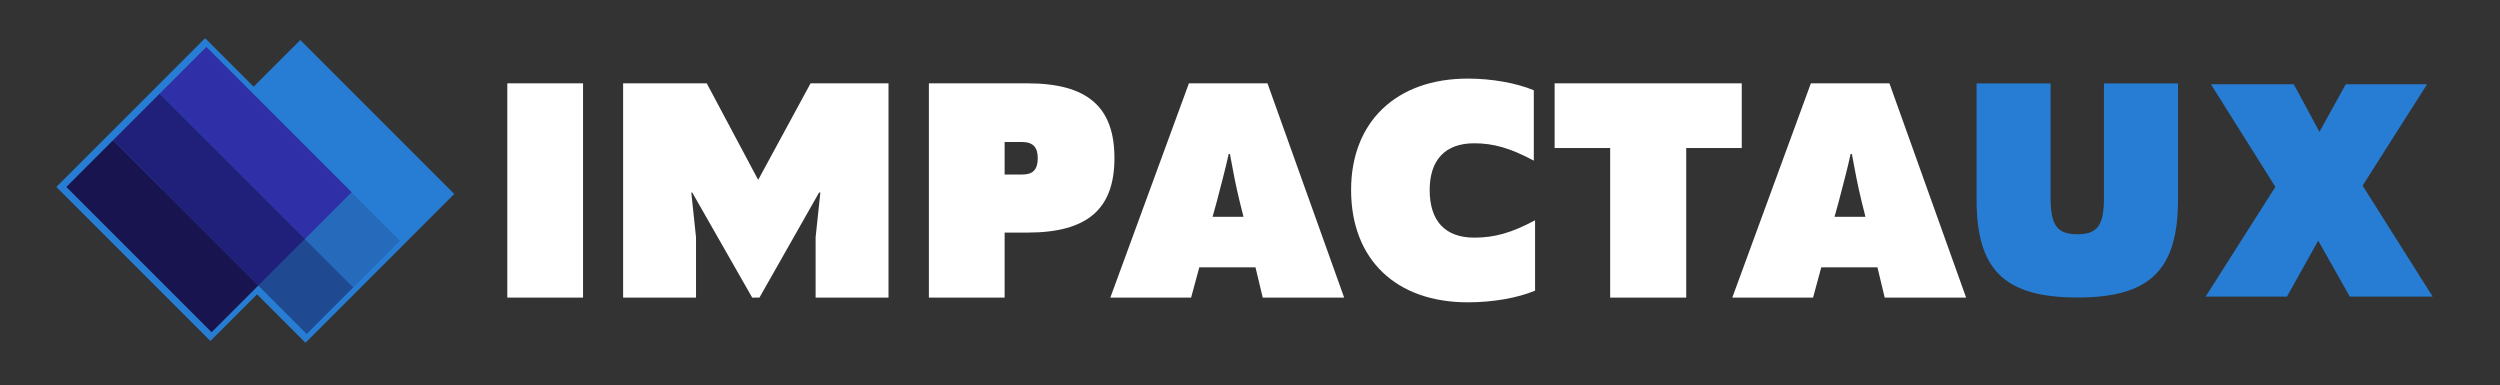
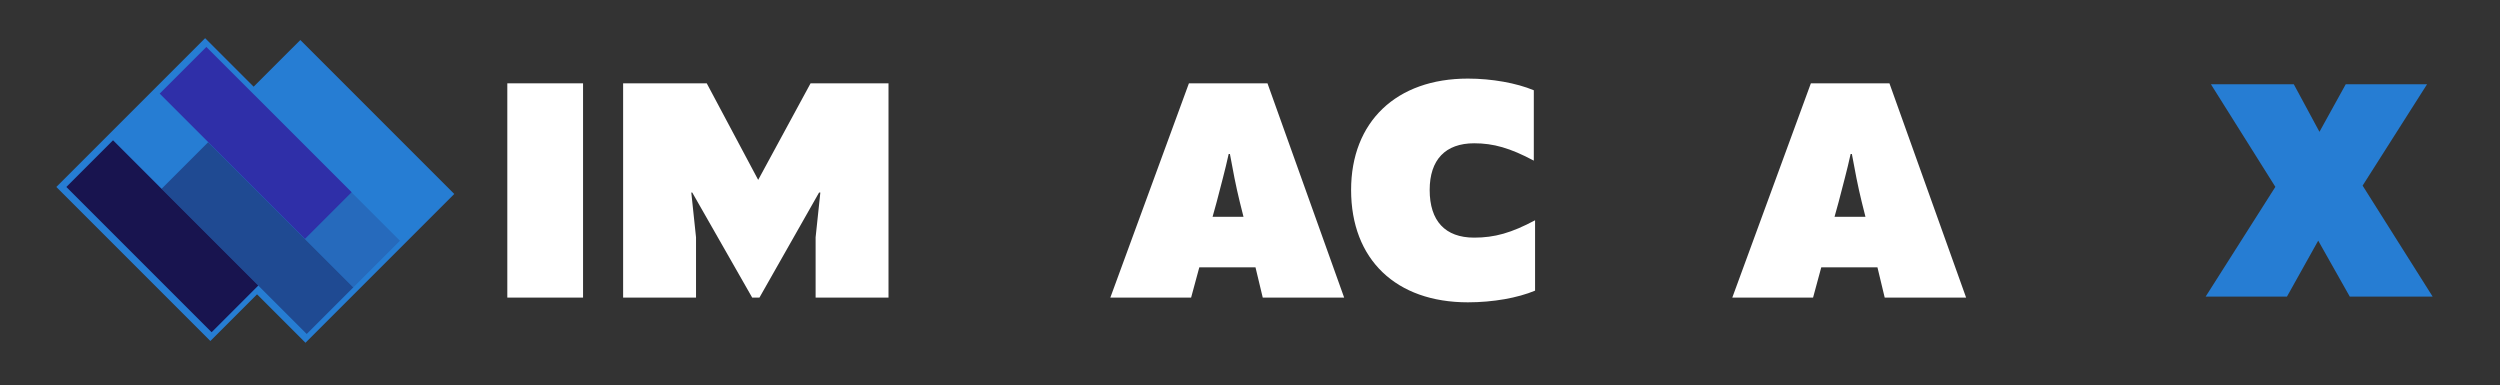
<svg xmlns="http://www.w3.org/2000/svg" id="Camada_1" data-name="Camada 1" viewBox="0 0 1001.057 154.17">
  <rect x="0" y="0" width="1001.057" height="154.17" fill="#333333" stroke="none" />
  <defs>
    <style>
      .cls-1 {
        fill: #18144f;
      }

      .cls-2 {
        fill: #1f4a92;
      }

      .cls-3 {
        fill: #20207a;
      }

      .cls-4 {
        fill: #267dd3;
      }

      .cls-5 {
        fill: #fff;
      }

      .cls-6 {
        fill: #2f2fa8;
      }

      .cls-7 {
        fill: #266abc;
      }
    </style>
  </defs>
  <path class="cls-5" d="M203.141,119.163V33.367h30.326v85.796h-30.326Z" />
-   <path class="cls-5" d="M249.512,119.163V33.367h33.485l20.596,38.666,20.974-38.666h31.211v85.796h-29.189v-24.133l1.895-17.943h-.506l-23.88,42.076h-2.907l-24.007-42.076h-.379l1.895,17.943v24.133h-29.189Z" />
-   <path class="cls-5" d="M371.948,119.163V33.367h39.424c24.133,0,34.874,9.478,34.874,29.948,0,20.343-10.741,29.82-34.874,29.82h-9.097v26.028h-30.326ZM402.274,69.885h7.075c4.171,0,6.192-1.895,6.192-6.57,0-4.424-2.021-6.445-6.192-6.445h-7.075v13.015Z" />
+   <path class="cls-5" d="M249.512,119.163V33.367h33.485l20.596,38.666,20.974-38.666h31.211v85.796h-29.189v-24.133l1.895-17.943h-.506l-23.88,42.076h-2.907l-24.007-42.076h-.379l1.895,17.943v24.133h-29.189" />
  <path class="cls-5" d="M444.603,119.163l31.464-85.796h31.462l30.703,85.796h-32.598l-2.907-12.13h-22.491l-3.286,12.13h-32.347ZM485.543,86.816h12.383l-1.517-6.064c-1.517-6.192-2.78-12.762-3.918-19.081h-.504c-1.391,6.445-3.159,12.762-4.803,19.207l-1.642,5.939Z" />
  <path class="cls-5" d="M541.011,76.076c0-27.293,18.071-44.605,46.753-44.605,9.603,0,19.458,1.77,26.409,4.675v28.178c-9.478-5.054-16.174-6.949-23.882-6.949-11.498,0-17.816,6.57-17.816,18.7,0,12.383,6.19,19.079,17.816,19.079,8.212,0,14.91-1.895,24.386-6.949v28.176c-6.949,2.907-16.805,4.675-26.913,4.675-28.81,0-46.753-17.184-46.753-44.982Z" />
-   <path class="cls-5" d="M644.748,119.163v-59.892h-22.24v-25.904h74.929v25.904h-22.238v59.892h-30.452Z" />
  <path class="cls-5" d="M693.648,119.163l31.464-85.796h31.462l30.703,85.796h-32.598l-2.907-12.13h-22.491l-3.286,12.13h-32.347ZM734.588,86.816h12.383l-1.517-6.064c-1.517-6.192-2.78-12.762-3.918-19.081h-.504c-1.391,6.445-3.159,12.762-4.803,19.207l-1.642,5.939Z" />
-   <path class="cls-4" d="M791.465,79.972v-46.568h29.643v45.703c0,11.116,2.595,14.698,10.747,14.698,8.028,0,10.623-3.582,10.623-14.698v-45.703h29.643v46.568c0,28.161-11.24,39.154-40.266,39.154-29.151,0-40.391-10.993-40.391-39.154Z" />
  <path class="cls-4" d="M883.179,118.779l27.926-43.953-25.797-41.076h33.186l10.268,19.035,10.519-19.035h32.56l-25.797,40.574,28.051,44.455h-33.184l-12.648-22.414-12.523,22.414h-32.56Z" />
  <g>
    <polygon class="cls-4" points="101.566 34.71 82.136 15.281 22.556 74.862 84.236 136.542 102.922 117.856 122.315 137.249 181.899 77.665 120.256 16.021 101.566 34.71" />
    <g>
      <rect class="cls-2" x="89.877" y="54.222" width="26.43" height="82.204" transform="translate(-37.209 100.817) rotate(-45)" />
      <rect class="cls-7" x="108.566" y="35.533" width="26.43" height="82.204" transform="translate(-18.52 108.559) rotate(-45)" />
      <rect class="cls-4" x="127.255" y="16.844" width="26.43" height="82.204" transform="translate(.169 116.3) rotate(-45)" />
      <rect class="cls-6" x="89.155" y="16.096" width="26.43" height="82.256" transform="translate(-10.48 89.147) rotate(-45)" />
-       <rect class="cls-3" x="70.463" y="34.788" width="26.43" height="82.256" transform="translate(-29.172 81.405) rotate(-45)" />
      <rect class="cls-1" x="51.78" y="53.471" width="26.43" height="82.256" transform="translate(-47.855 73.666) rotate(-45)" />
    </g>
  </g>
</svg>